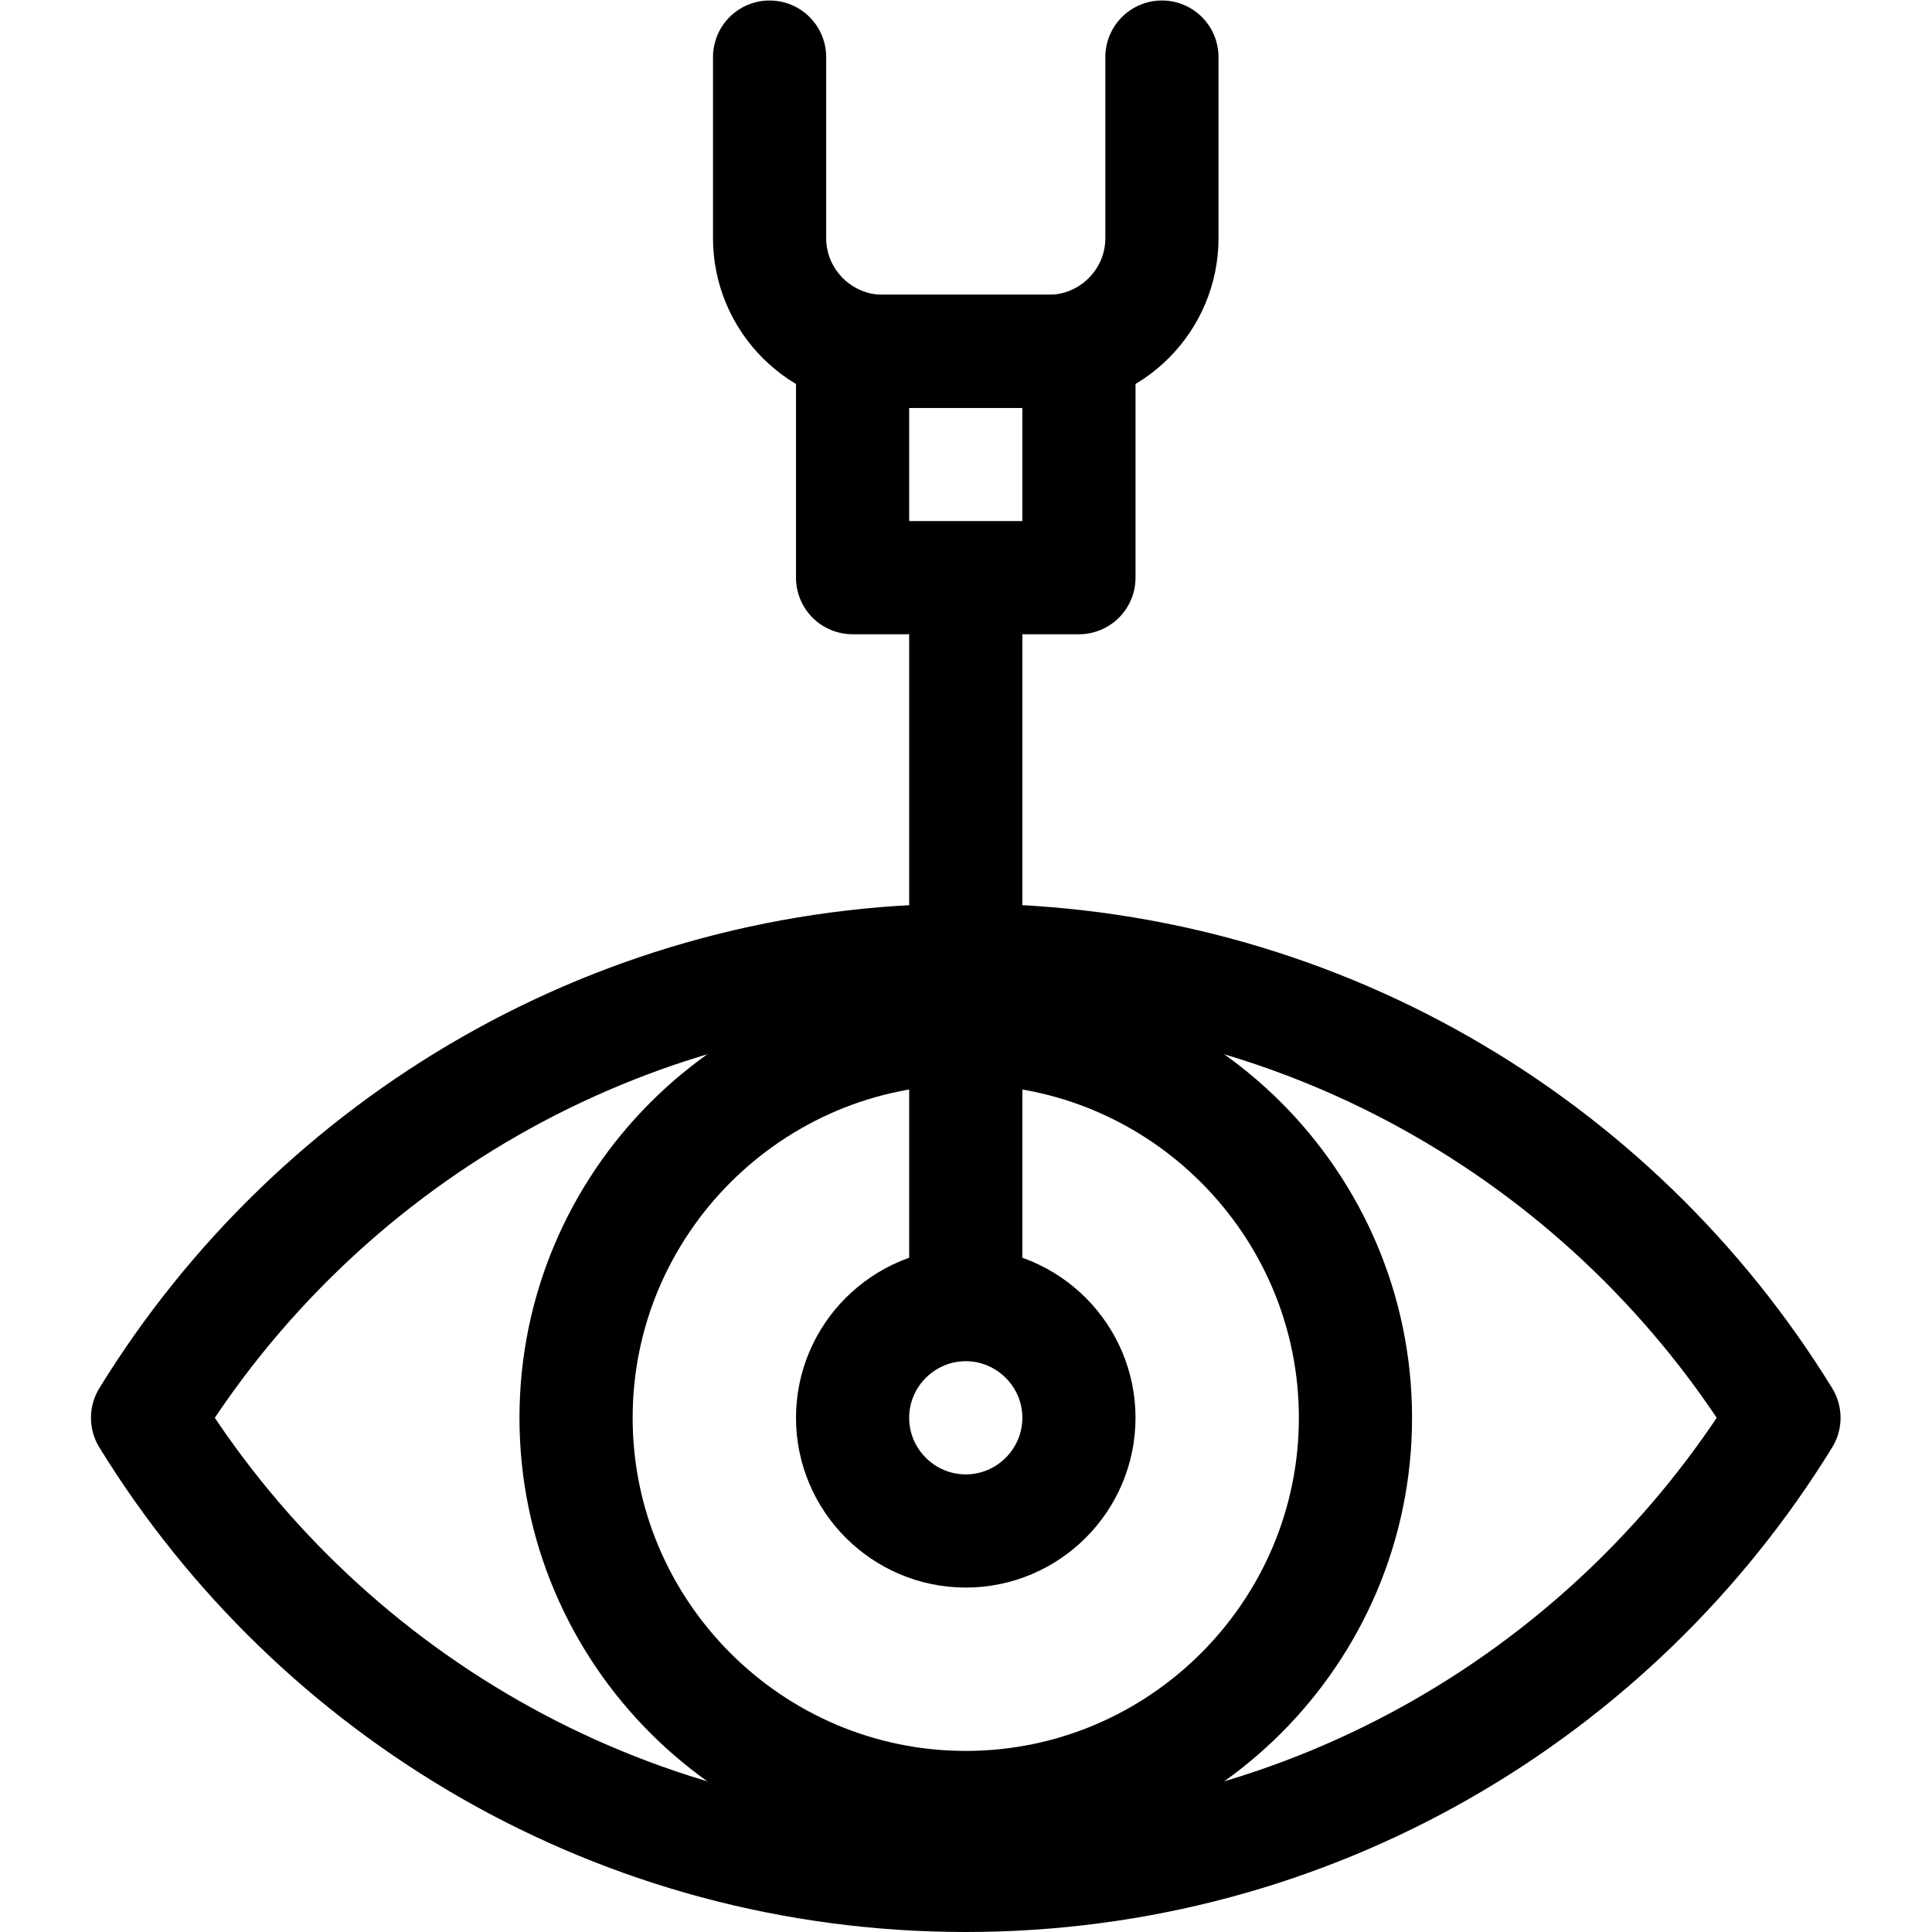
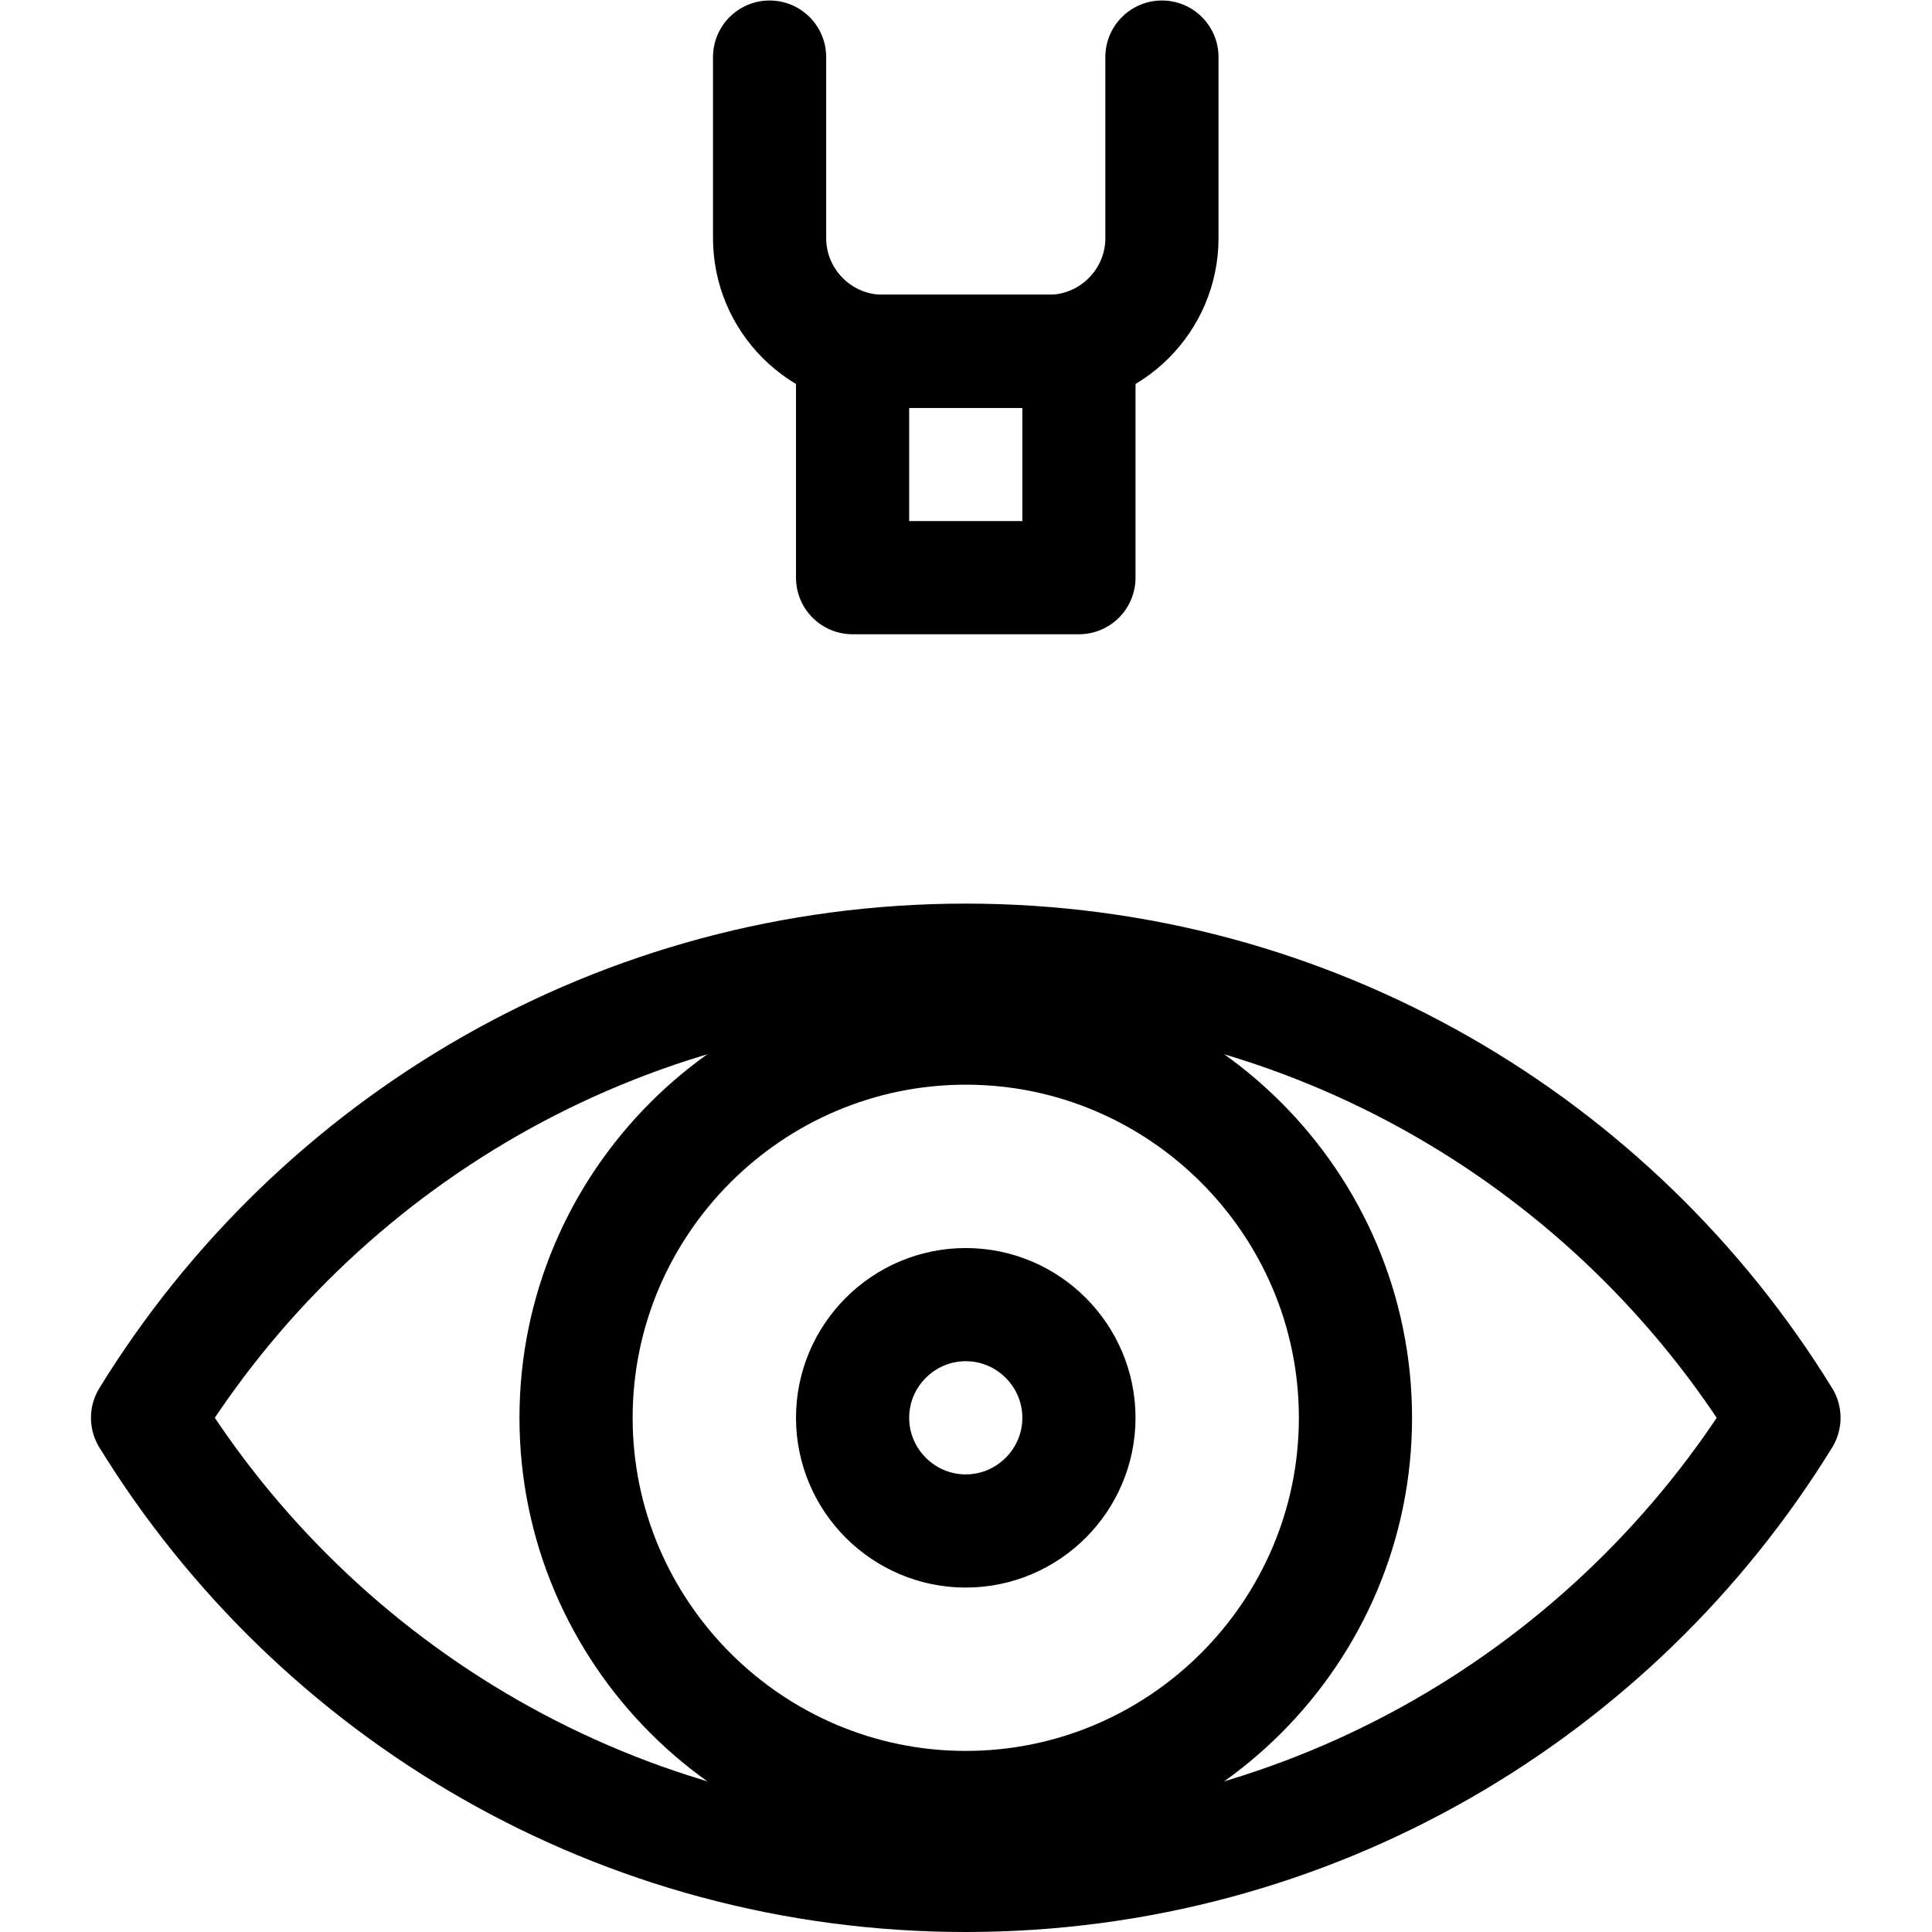
<svg xmlns="http://www.w3.org/2000/svg" version="1.1" id="svg1755" xml:space="preserve" width="50" height="50" viewBox="0 0 682.667 682.667">
  <defs id="defs1759">
    <clipPath clipPathUnits="userSpaceOnUse" id="clipPath1769">
      <path d="M 0,512 H 512 V 0 H 0 Z" id="path1767" />
    </clipPath>
  </defs>
  <g id="g1761" transform="matrix(1.333,0,0,-1.333,0,682.667)">
    <g id="g1763">
      <g id="g1765" clip-path="url(#clipPath1769)">
        <g id="g1771" transform="translate(256,257.603)">
          <path d="M 0,0 C 91.721,0 172.099,-48.528 216.887,-121.302 172.099,-194.075 91.721,-242.603 0,-242.603 c -91.721,0 -172.098,48.528 -216.887,121.301 C -172.098,-48.528 -91.721,0 0,0 Z" style="fill:none;stroke:#000000;stroke-width:30;stroke-linecap:round;stroke-linejoin:round;stroke-miterlimit:22.926;stroke-dasharray:none;stroke-opacity:1" id="path1773" />
        </g>
        <g id="g1775" transform="translate(256,33.001)">
          <path d="m 0,0 c 56.896,0 103.302,46.405 103.302,103.301 0,56.897 -46.406,103.302 -103.302,103.302 -56.896,0 -103.301,-46.405 -103.301,-103.302 C -103.301,46.405 -56.896,0 0,0 Z" style="fill:none;stroke:#000000;stroke-width:30;stroke-linecap:round;stroke-linejoin:round;stroke-miterlimit:22.926;stroke-dasharray:none;stroke-opacity:1" id="path1777" />
        </g>
        <g id="g1779" transform="translate(256,106.302)">
-           <path d="M 0,0 C 16.523,0 30,13.477 30,30 30,46.523 16.523,60 0,60 -16.523,60 -30,46.523 -30,30 -30,13.477 -16.523,0 0,0 Z" style="fill:none;stroke:#000000;stroke-width:30;stroke-linecap:round;stroke-linejoin:round;stroke-miterlimit:22.926;stroke-dasharray:none;stroke-opacity:1" id="path1781" />
+           <path d="M 0,0 C 16.523,0 30,13.477 30,30 30,46.523 16.523,60 0,60 -16.523,60 -30,46.523 -30,30 -30,13.477 -16.523,0 0,0 " style="fill:none;stroke:#000000;stroke-width:30;stroke-linecap:round;stroke-linejoin:round;stroke-miterlimit:22.926;stroke-dasharray:none;stroke-opacity:1" id="path1781" />
        </g>
        <g id="g1783" transform="translate(256,179.001)">
-           <path d="M 0,0 V 174.234" style="fill:none;stroke:#000000;stroke-width:30;stroke-linecap:round;stroke-linejoin:round;stroke-miterlimit:22.926;stroke-dasharray:none;stroke-opacity:1" id="path1785" />
-         </g>
+           </g>
        <g id="g1787" transform="translate(204,496.998)">
          <path d="m 0,0 v -47.997 c 0,-16.524 13.477,-30 30,-30 h 44 c 16.523,0 30,13.479 30,30 V 10e-4" style="fill:none;stroke:#000000;stroke-width:30;stroke-linecap:round;stroke-linejoin:round;stroke-miterlimit:22.926;stroke-dasharray:none;stroke-opacity:1" id="path1789" />
        </g>
        <path d="m 226,359.001 h 60 v 60 h -60 z" style="fill:none;stroke:#000000;stroke-width:30;stroke-linecap:round;stroke-linejoin:round;stroke-miterlimit:22.926;stroke-dasharray:none;stroke-opacity:1" id="path1791" />
      </g>
    </g>
  </g>
</svg>